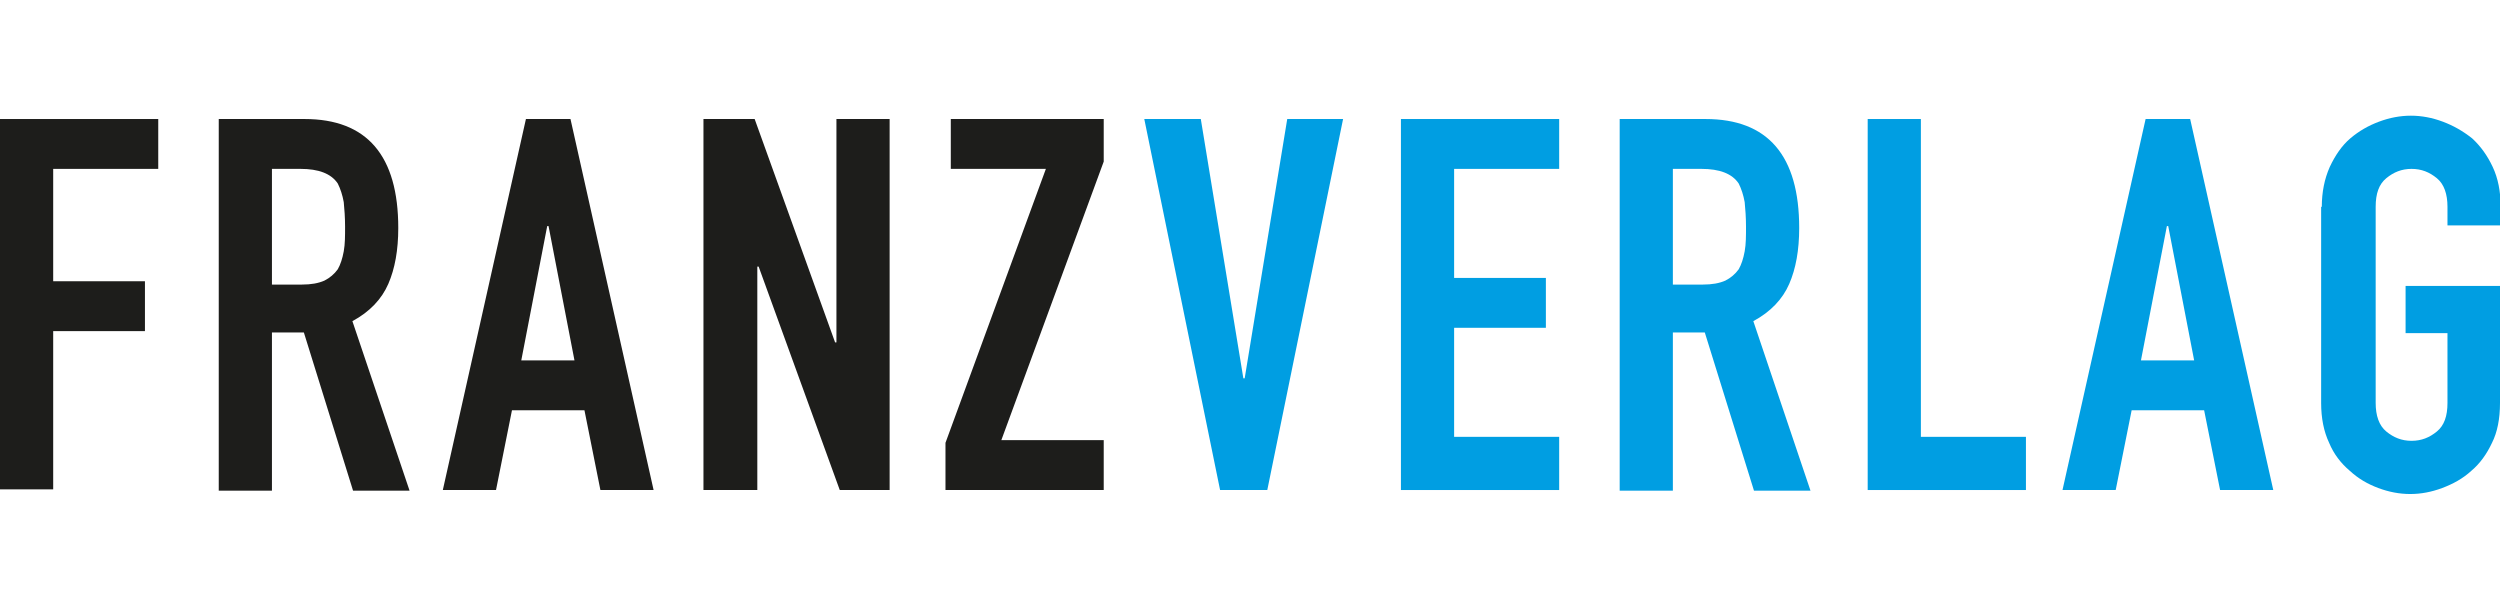
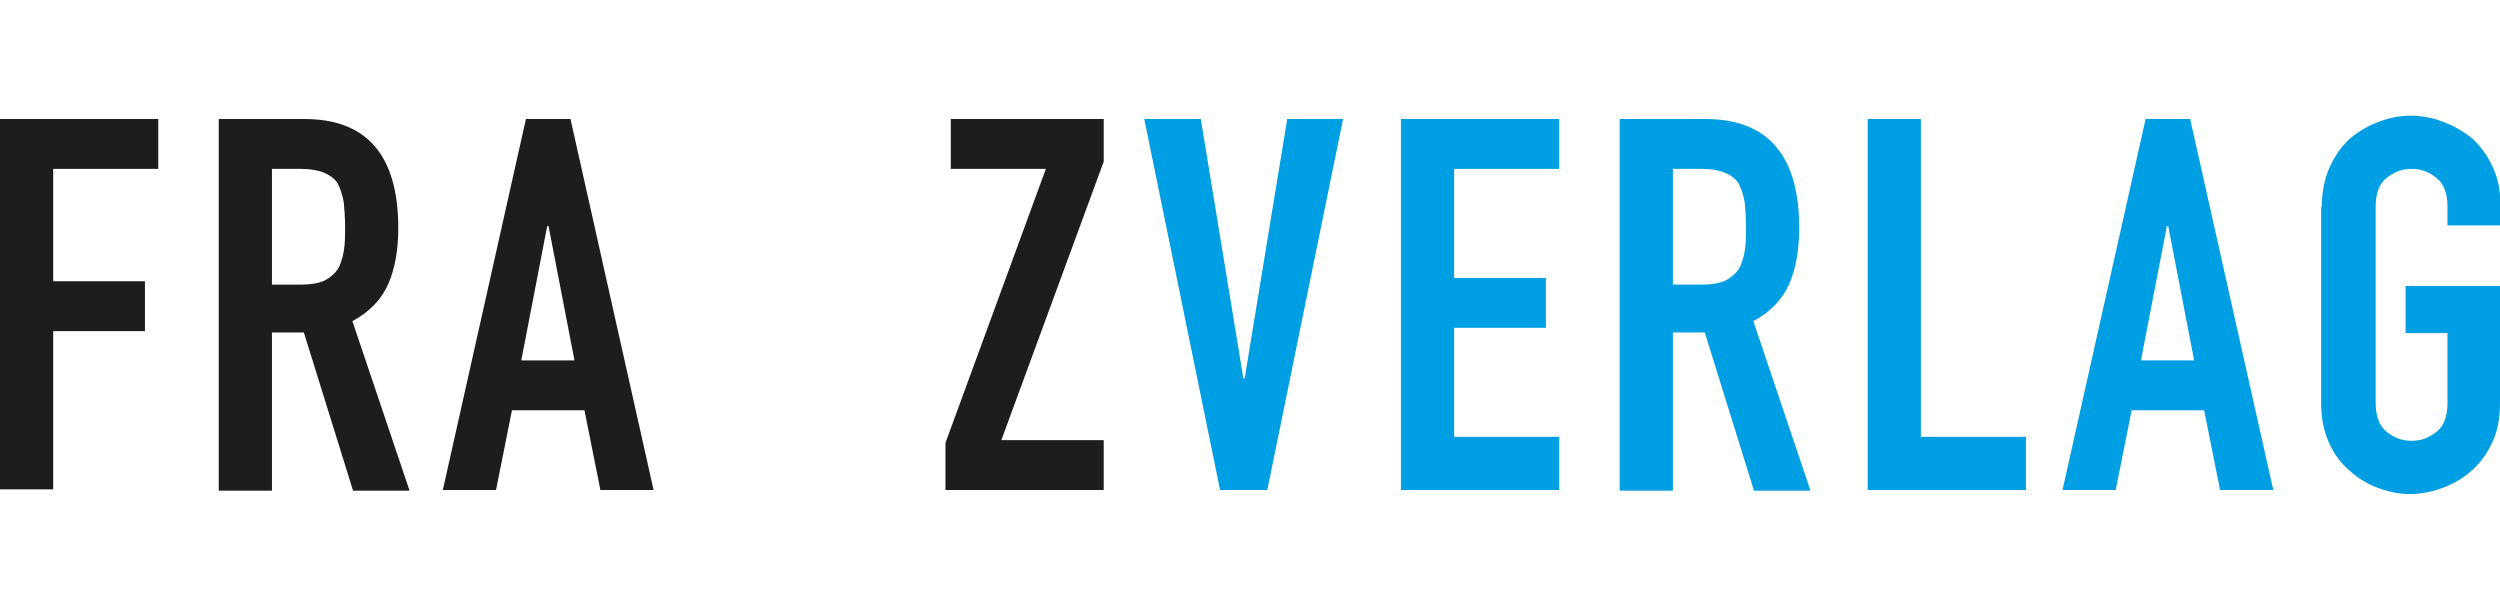
<svg xmlns="http://www.w3.org/2000/svg" version="1.1" id="Ebene_1" x="0px" y="0px" width="376px" height="90px" viewBox="0 0 376 90" style="enable-background:new 0 0 376 90;" xml:space="preserve">
  <style type="text/css">
	.st0{fill:#1D1D1B;}
	.st1{fill:#009EE2;}
</style>
  <g>
    <path class="st0" d="M0,73.7V17.9h23.8v7.5H8v16.9h13.8v7.5H8v23.8H0z" />
    <path class="st0" d="M32.9,73.7V17.9h12.9c9.4,0,14.1,5.5,14.1,16.4c0,3.3-0.5,6.1-1.5,8.4c-1,2.3-2.8,4.2-5.4,5.6l8.6,25.5h-8.5   l-7.4-23.8h-4.8v23.8H32.9z M40.9,25.4v17.4h4.5c1.4,0,2.5-0.2,3.4-0.6c0.8-0.4,1.5-1,2-1.7c0.4-0.7,0.7-1.6,0.9-2.7   c0.2-1.1,0.2-2.3,0.2-3.7s-0.1-2.7-0.2-3.7c-0.2-1.1-0.5-2-0.9-2.8c-1-1.5-2.9-2.2-5.6-2.2H40.9z" />
    <path class="st0" d="M66.6,73.7l12.5-55.8h6.7l12.5,55.8h-8l-2.4-12H77l-2.4,12H66.6z M86.4,54.2L82.5,34h-0.2l-3.9,20.2H86.4z" />
-     <path class="st0" d="M105.8,73.7V17.9h7.7l12.1,33.6h0.2V17.9h8v55.8h-7.5l-12.2-33.6h-0.2v33.6H105.8z" />
    <path class="st0" d="M142.2,73.7v-7.1l15.1-41.2H143v-7.5h23v6.4l-15.4,41.9H166v7.5H142.2z" />
    <path class="st1" d="M202,17.9l-11.4,55.8h-7.1l-11.4-55.8h8.5l6.4,39h0.2l6.4-39H202z" />
    <path class="st1" d="M210.7,73.7V17.9h23.8v7.5h-15.8v16.4h13.8v7.5h-13.8v16.4h15.8v8H210.7z" />
    <path class="st1" d="M243.6,73.7V17.9h12.9c9.4,0,14.1,5.5,14.1,16.4c0,3.3-0.5,6.1-1.5,8.4c-1,2.3-2.8,4.2-5.4,5.6l8.6,25.5h-8.5   l-7.4-23.8h-4.8v23.8H243.6z M251.6,25.4v17.4h4.5c1.4,0,2.5-0.2,3.4-0.6c0.8-0.4,1.5-1,2-1.7c0.4-0.7,0.7-1.6,0.9-2.7   c0.2-1.1,0.2-2.3,0.2-3.7s-0.1-2.7-0.2-3.7c-0.2-1.1-0.5-2-0.9-2.8c-1-1.5-2.9-2.2-5.6-2.2H251.6z" />
    <path class="st1" d="M280.9,73.7V17.9h8v47.8h15.8v8H280.9z" />
-     <path class="st1" d="M310.2,73.7l12.5-55.8h6.7l12.5,55.8h-8l-2.4-12h-10.9l-2.4,12H310.2z M330,54.2L326.1,34h-0.2L322,54.2H330z" />
+     <path class="st1" d="M310.2,73.7l12.5-55.8h6.7l12.5,55.8h-8l-2.4-12h-10.9l-2.4,12z M330,54.2L326.1,34h-0.2L322,54.2H330z" />
    <path class="st1" d="M349.2,31.1c0-2.2,0.4-4.2,1.2-6c0.8-1.7,1.8-3.2,3.1-4.3c1.3-1.1,2.7-1.9,4.3-2.5c1.6-0.6,3.2-0.9,4.8-0.9   c1.6,0,3.2,0.3,4.8,0.9c1.6,0.6,3,1.4,4.4,2.5c1.3,1.2,2.3,2.6,3.1,4.3c0.8,1.7,1.2,3.7,1.2,6v2.8h-8v-2.8c0-1.9-0.5-3.4-1.6-4.3   c-1.1-0.9-2.3-1.4-3.8-1.4c-1.5,0-2.7,0.5-3.8,1.4c-1.1,0.9-1.6,2.3-1.6,4.3v29.5c0,1.9,0.5,3.4,1.6,4.3c1.1,0.9,2.3,1.4,3.8,1.4   c1.5,0,2.7-0.5,3.8-1.4c1.1-0.9,1.6-2.3,1.6-4.3V50.1h-6.3V43H376v17.6c0,2.4-0.4,4.4-1.2,6c-0.8,1.7-1.8,3.1-3.1,4.2   c-1.3,1.2-2.8,2-4.4,2.6c-1.6,0.6-3.2,0.9-4.8,0.9c-1.6,0-3.2-0.3-4.8-0.9c-1.6-0.6-3-1.4-4.3-2.6c-1.3-1.1-2.4-2.5-3.1-4.2   c-0.8-1.7-1.2-3.7-1.2-6V31.1z" />
  </g>
</svg>